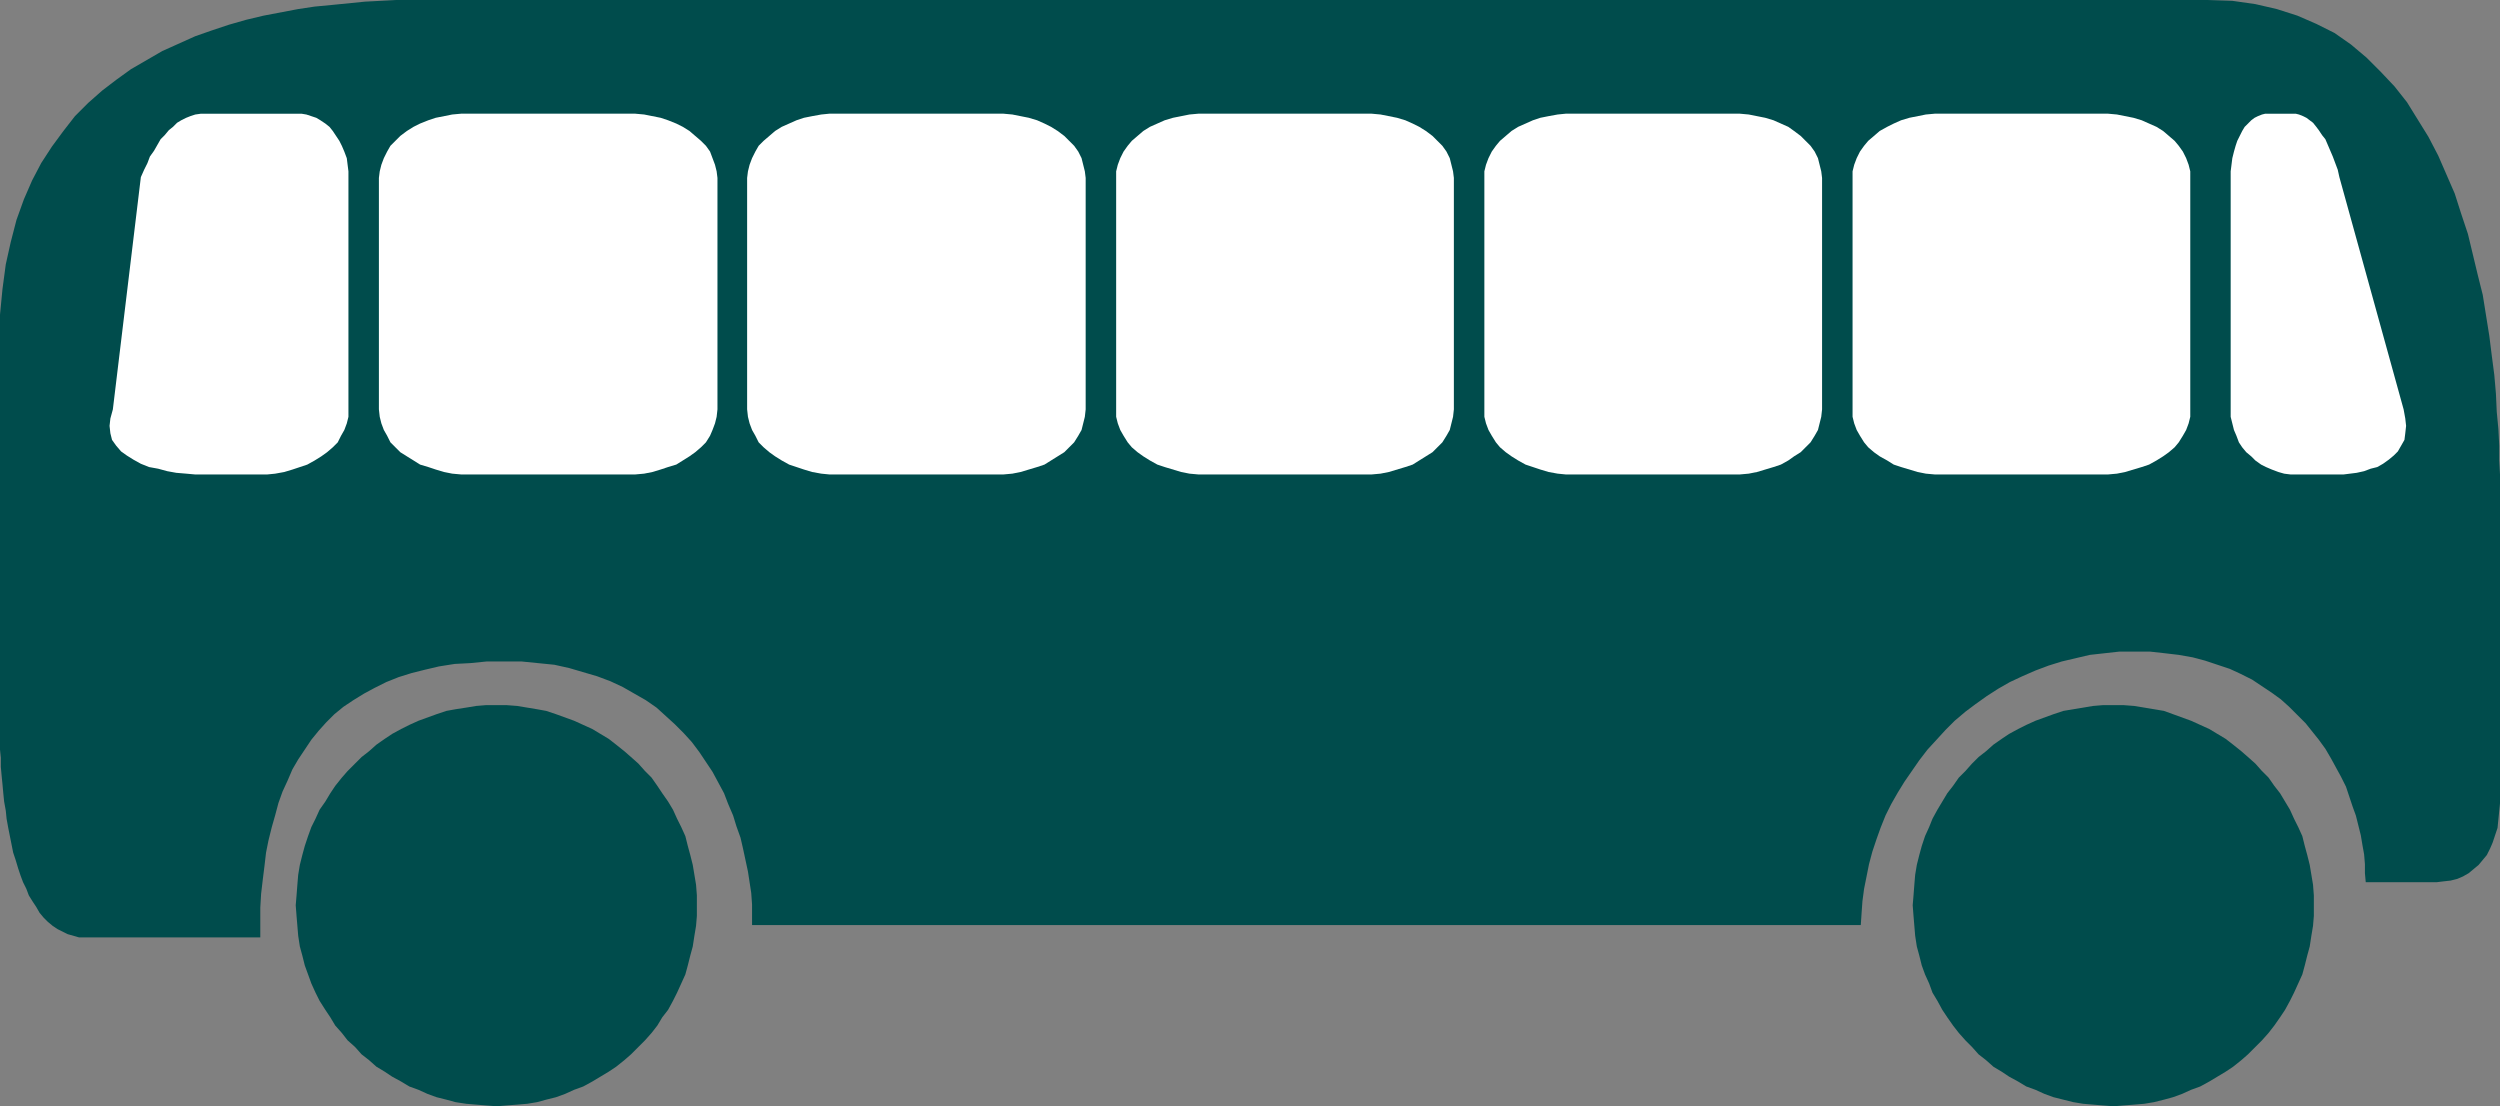
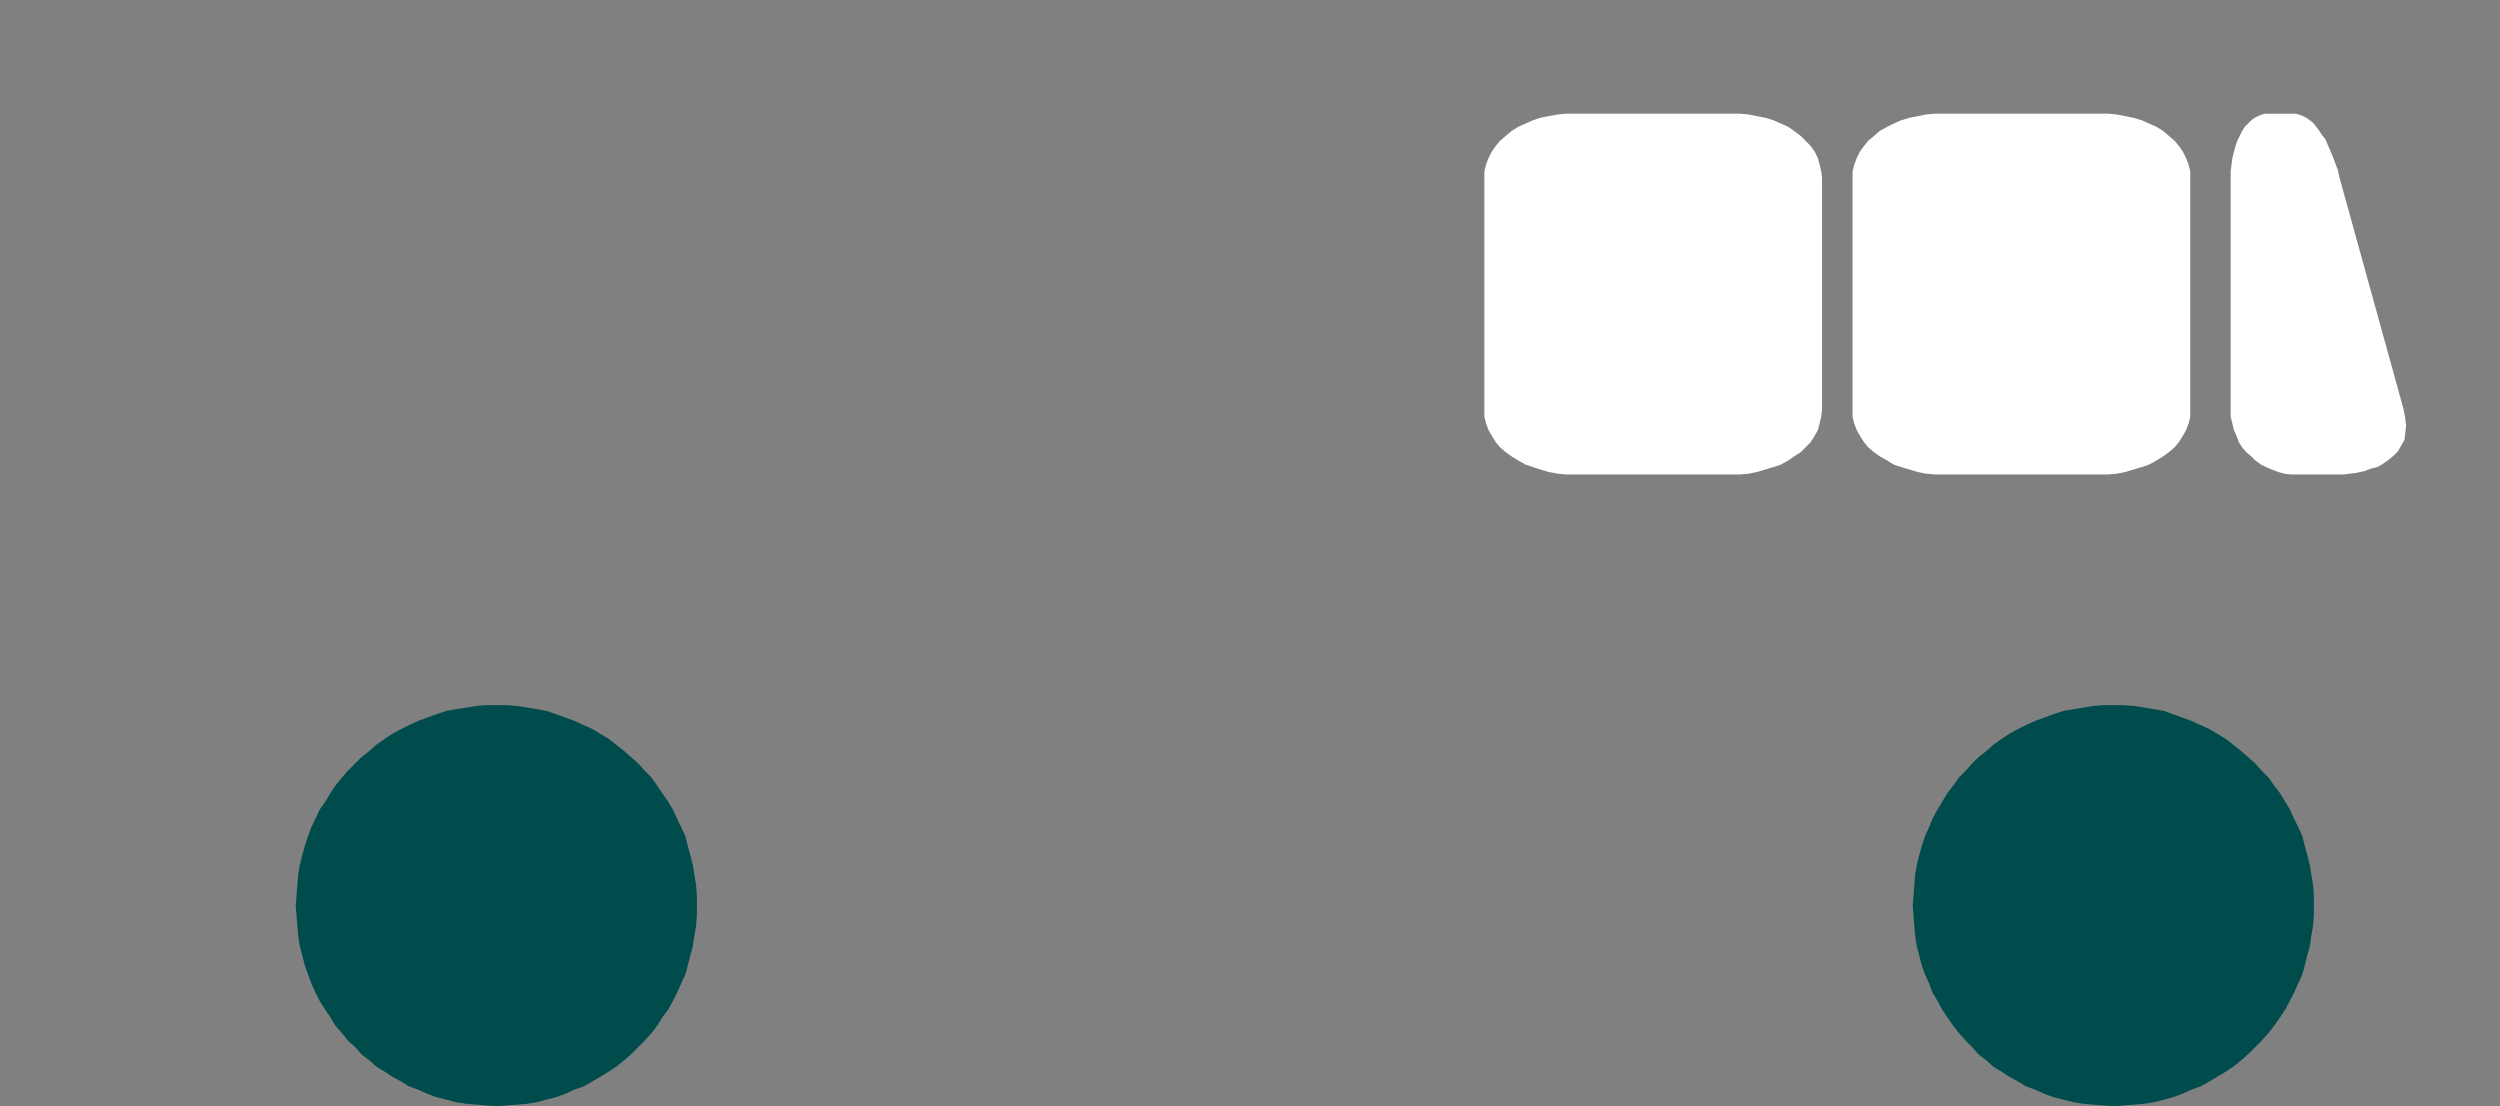
<svg xmlns="http://www.w3.org/2000/svg" xmlns:ns1="http://sodipodi.sourceforge.net/DTD/sodipodi-0.dtd" xmlns:ns2="http://www.inkscape.org/namespaces/inkscape" version="1.0" width="129.766mm" height="57.422mm" id="svg10" ns1:docname="Bus Service.wmf">
  <rect width="100%" height="100%" fill="#808080" stroke="none" />
  <ns1:namedview id="namedview10" pagecolor="#ffffff" bordercolor="#000000" borderopacity="0.25" ns2:showpageshadow="2" ns2:pageopacity="0.0" ns2:pagecheckerboard="0" ns2:deskcolor="#d1d1d1" ns2:document-units="mm" />
  <defs id="defs1">
    <pattern id="WMFhbasepattern" patternUnits="userSpaceOnUse" width="6" height="6" x="0" y="0" />
  </defs>
-   <path style="fill:#004c4c;fill-opacity:1;fill-rule:evenodd;stroke:none" d="M 433.088,0 H 83.547 80.638 77.73 l -3.07,0.162 -3.07,0.162 -3.232,0.323 -3.232,0.323 -3.394,0.323 -3.232,0.485 -3.394,0.646 -3.394,0.646 -3.394,0.808 -3.394,0.97 -3.394,1.131 -3.232,1.131 -3.232,1.454 -3.232,1.454 -3.07,1.778 -3.07,1.778 -2.909,2.101 -2.747,2.101 -2.747,2.424 -2.586,2.586 -2.262,2.909 L 10.181,28.765 8.08,31.997 6.302,35.391 4.686,39.107 3.232,43.147 2.101,47.511 1.131,51.874 0.485,56.722 0,61.731 v 80.316 1.616 1.616 1.778 l 0.162,1.616 v 1.778 l 0.162,1.778 0.162,1.616 0.162,1.778 0.162,1.616 0.323,1.778 0.162,1.616 0.323,1.778 0.323,1.616 0.323,1.616 0.323,1.616 0.485,1.454 0.485,1.616 0.485,1.454 0.485,1.293 0.646,1.293 0.485,1.293 0.808,1.293 0.646,0.97 0.646,1.131 0.808,0.97 0.808,0.808 0.97,0.808 0.97,0.646 0.97,0.485 0.97,0.485 1.131,0.323 1.131,0.323 h 35.552 v -2.909 -2.909 l 0.162,-2.747 0.323,-2.747 0.323,-2.586 0.323,-2.747 0.485,-2.424 0.646,-2.586 0.646,-2.262 0.646,-2.424 0.808,-2.262 0.97,-2.101 0.97,-2.262 1.131,-1.939 1.293,-1.939 1.293,-1.939 1.454,-1.778 1.454,-1.616 1.616,-1.616 1.778,-1.454 1.939,-1.293 2.101,-1.293 2.101,-1.131 2.262,-1.131 2.424,-0.97 2.586,-0.808 2.586,-0.646 2.747,-0.646 3.07,-0.485 3.07,-0.162 3.232,-0.323 h 3.394 3.394 l 3.232,0.323 3.232,0.323 2.909,0.646 2.747,0.808 2.747,0.808 2.586,0.97 2.424,1.131 2.262,1.293 2.262,1.293 2.101,1.454 1.778,1.616 1.778,1.616 1.778,1.778 1.616,1.778 1.454,1.939 1.293,1.939 1.293,1.939 1.131,2.101 1.131,2.101 0.808,2.101 0.97,2.262 0.646,2.101 0.808,2.262 0.485,2.101 0.485,2.262 0.485,2.262 0.323,2.101 0.323,2.101 0.162,2.262 v 1.939 2.101 h 217.513 l 0.162,-2.424 0.162,-2.262 0.323,-2.424 0.485,-2.424 0.485,-2.424 0.646,-2.424 0.808,-2.424 0.808,-2.262 0.97,-2.424 1.131,-2.262 1.293,-2.262 1.293,-2.101 1.454,-2.101 1.454,-2.101 1.616,-2.101 1.778,-1.939 1.778,-1.939 1.778,-1.778 2.101,-1.778 1.939,-1.454 2.262,-1.616 2.262,-1.454 2.262,-1.293 2.424,-1.131 2.586,-1.131 2.586,-0.97 2.586,-0.808 2.747,-0.646 2.747,-0.646 2.909,-0.323 2.909,-0.323 h 3.07 2.909 l 2.909,0.323 2.747,0.323 2.747,0.485 2.424,0.646 2.424,0.808 2.424,0.808 2.101,0.97 2.262,1.131 1.939,1.293 1.939,1.293 1.778,1.293 1.616,1.454 1.616,1.616 1.616,1.616 1.293,1.616 1.293,1.616 1.293,1.778 1.131,1.939 0.97,1.778 0.97,1.778 0.97,1.939 0.646,1.939 0.646,1.939 0.646,1.778 0.485,1.939 0.485,1.939 0.323,1.939 0.323,1.778 0.162,1.939 v 1.778 l 0.162,1.778 h 13.898 l 1.293,-0.162 1.454,-0.162 1.293,-0.323 1.131,-0.485 1.131,-0.646 0.97,-0.808 0.97,-0.808 0.808,-0.97 0.808,-0.97 0.646,-1.293 0.485,-1.131 0.485,-1.454 0.485,-1.454 0.162,-1.616 0.162,-1.616 0.162,-1.616 V 95.829 93.244 l -0.162,-2.909 v -2.909 l -0.162,-3.232 -0.323,-3.394 -0.162,-3.555 -0.323,-3.717 -0.485,-3.717 -0.485,-3.878 -0.646,-4.04 -0.646,-4.04 -0.97,-3.878 -0.97,-4.04 -0.97,-4.04 -1.293,-3.878 -1.293,-4.04 -1.616,-3.717 -1.616,-3.717 -1.939,-3.717 -2.101,-3.394 -2.101,-3.394 -2.424,-3.07 -2.747,-2.909 -2.747,-2.747 -3.07,-2.586 -3.232,-2.262 -3.555,-1.778 -3.717,-1.616 -4.04,-1.293 -4.202,-0.97 -4.525,-0.646 z" id="path1" />
  <path style="fill:#004c4c;fill-opacity:1;fill-rule:evenodd;stroke:none" d="m 414.665,217.03 -2.101,-0.162 -1.939,-0.162 -1.939,-0.162 -1.939,-0.323 -1.939,-0.485 -1.939,-0.485 -1.778,-0.646 -1.778,-0.808 -1.778,-0.646 -1.616,-0.97 -1.778,-0.97 -1.454,-0.97 -1.616,-0.97 -1.454,-1.293 -1.454,-1.131 -1.293,-1.454 -1.293,-1.293 -1.293,-1.454 -1.131,-1.454 -1.131,-1.616 -0.97,-1.454 -0.97,-1.778 -0.97,-1.616 -0.646,-1.778 -0.808,-1.778 -0.646,-1.778 -0.485,-1.939 -0.485,-1.778 -0.323,-2.101 -0.162,-1.939 -0.162,-1.939 -0.162,-2.101 0.162,-1.939 0.162,-2.101 0.162,-1.939 0.323,-1.939 0.485,-1.939 0.485,-1.778 0.646,-1.939 0.808,-1.778 0.646,-1.616 0.97,-1.778 0.97,-1.616 0.97,-1.616 1.131,-1.454 1.131,-1.616 1.293,-1.293 1.293,-1.454 1.293,-1.293 1.454,-1.131 1.454,-1.293 1.616,-1.131 1.454,-0.97 1.778,-0.97 1.616,-0.808 1.778,-0.808 1.778,-0.646 1.778,-0.646 1.939,-0.646 1.939,-0.323 1.939,-0.323 1.939,-0.323 1.939,-0.162 h 2.101 1.939 l 2.101,0.162 1.939,0.323 1.939,0.323 1.939,0.323 1.778,0.646 1.778,0.646 1.778,0.646 1.778,0.808 1.778,0.808 1.616,0.97 1.616,0.97 1.454,1.131 1.616,1.293 1.293,1.131 1.454,1.293 1.293,1.454 1.293,1.293 1.131,1.616 1.131,1.454 0.97,1.616 0.97,1.616 0.808,1.778 0.808,1.616 0.808,1.778 0.485,1.939 0.485,1.778 0.485,1.939 0.323,1.939 0.323,1.939 0.162,2.101 v 1.939 2.101 l -0.162,1.939 -0.323,1.939 -0.323,2.101 -0.485,1.778 -0.485,1.939 -0.485,1.778 -0.808,1.778 -0.808,1.778 -0.808,1.616 -0.97,1.778 -0.97,1.454 -1.131,1.616 -1.131,1.454 -1.293,1.454 -1.293,1.293 -1.454,1.454 -1.293,1.131 -1.616,1.293 -1.454,0.97 -1.616,0.97 -1.616,0.97 -1.778,0.97 -1.778,0.646 -1.778,0.808 -1.778,0.646 -1.778,0.485 -1.939,0.485 -1.939,0.323 -1.939,0.162 -2.101,0.162 z" id="path2" />
  <path style="fill:#004c4c;fill-opacity:1;fill-rule:evenodd;stroke:none" d="m 97.445,217.03 -2.101,-0.162 -1.939,-0.162 -1.939,-0.162 -2.101,-0.323 -1.778,-0.485 -1.939,-0.485 -1.778,-0.646 -1.778,-0.808 -1.778,-0.646 -1.616,-0.97 -1.778,-0.97 -1.454,-0.97 -1.616,-0.97 -1.454,-1.293 -1.454,-1.131 -1.293,-1.454 -1.454,-1.293 -1.131,-1.454 -1.293,-1.454 -0.97,-1.616 -0.97,-1.454 -1.131,-1.778 -0.808,-1.616 -0.808,-1.778 -0.646,-1.778 -0.646,-1.778 -0.485,-1.939 -0.485,-1.778 -0.323,-2.101 -0.162,-1.939 -0.162,-1.939 -0.162,-2.101 0.162,-1.939 0.162,-2.101 0.162,-1.939 0.323,-1.939 0.485,-1.939 0.485,-1.778 0.646,-1.939 0.646,-1.778 0.808,-1.616 0.808,-1.778 1.131,-1.616 0.97,-1.616 0.97,-1.454 1.293,-1.616 1.131,-1.293 1.454,-1.454 1.293,-1.293 1.454,-1.131 1.454,-1.293 1.616,-1.131 1.454,-0.97 1.778,-0.97 1.616,-0.808 1.778,-0.808 1.778,-0.646 1.778,-0.646 1.939,-0.646 1.778,-0.323 2.101,-0.323 1.939,-0.323 1.939,-0.162 h 2.101 1.939 l 2.101,0.162 1.939,0.323 1.939,0.323 1.778,0.323 1.939,0.646 1.778,0.646 1.778,0.646 1.778,0.808 1.778,0.808 1.616,0.97 1.616,0.97 1.454,1.131 1.616,1.293 1.293,1.131 1.454,1.293 1.293,1.454 1.293,1.293 1.131,1.616 0.97,1.454 1.131,1.616 0.97,1.616 0.808,1.778 0.808,1.616 0.808,1.778 0.485,1.939 0.485,1.778 0.485,1.939 0.323,1.939 0.323,1.939 0.162,2.101 v 1.939 2.101 l -0.162,1.939 -0.323,1.939 -0.323,2.101 -0.485,1.778 -0.485,1.939 -0.485,1.778 -0.808,1.778 -0.808,1.778 -0.808,1.616 -0.97,1.778 -1.131,1.454 -0.97,1.616 -1.131,1.454 -1.293,1.454 -1.293,1.293 -1.454,1.454 -1.293,1.131 -1.616,1.293 -1.454,0.97 -1.616,0.97 -1.616,0.97 -1.778,0.97 -1.778,0.646 -1.778,0.808 -1.778,0.646 -1.939,0.485 -1.778,0.485 -1.939,0.323 -1.939,0.162 -2.101,0.162 z" id="path3" />
  <path style="fill:#ffffff;fill-opacity:1;fill-rule:evenodd;stroke:none" d="m 381.214,93.082 h -1.616 l -1.778,-0.162 -1.616,-0.323 -1.616,-0.485 -1.616,-0.485 -1.454,-0.485 -1.293,-0.808 -1.454,-0.808 -1.131,-0.808 -1.131,-0.97 -0.808,-0.97 -0.808,-1.293 -0.646,-1.131 -0.485,-1.293 -0.323,-1.293 V 80.316 34.906 33.613 l 0.323,-1.293 0.485,-1.293 0.646,-1.293 0.808,-1.131 0.808,-0.97 1.131,-0.97 1.131,-0.97 1.454,-0.808 1.293,-0.646 1.454,-0.646 1.616,-0.485 1.616,-0.323 1.616,-0.323 1.778,-0.162 h 1.616 30.704 1.616 l 1.778,0.162 1.616,0.323 1.616,0.323 1.616,0.485 1.454,0.646 1.454,0.646 1.293,0.808 1.131,0.97 1.131,0.97 0.808,0.97 0.808,1.131 0.646,1.293 0.485,1.293 0.323,1.293 v 1.293 45.41 1.454 l -0.323,1.293 -0.485,1.293 -0.646,1.131 -0.808,1.293 -0.808,0.97 -1.131,0.97 -1.131,0.808 -1.293,0.808 -1.454,0.808 -1.454,0.485 -1.616,0.485 -1.616,0.485 -1.616,0.323 -1.778,0.162 h -1.616 z" id="path4" />
  <path style="fill:#ffffff;fill-opacity:1;fill-rule:evenodd;stroke:none" d="m 308.979,93.082 h -1.778 l -1.616,-0.162 -1.778,-0.323 -1.616,-0.485 -1.454,-0.485 -1.454,-0.485 -1.454,-0.808 -1.293,-0.808 -1.131,-0.808 -1.131,-0.97 -0.808,-0.97 -0.808,-1.293 -0.646,-1.131 -0.485,-1.293 -0.323,-1.293 V 80.316 34.906 33.613 l 0.323,-1.293 0.485,-1.293 0.646,-1.293 0.808,-1.131 0.808,-0.97 1.131,-0.97 1.131,-0.97 1.293,-0.808 1.454,-0.646 1.454,-0.646 1.454,-0.485 1.616,-0.323 1.778,-0.323 1.616,-0.162 h 1.778 30.704 1.616 l 1.778,0.162 1.616,0.323 1.616,0.323 1.616,0.485 1.454,0.646 1.454,0.646 1.131,0.808 1.293,0.97 0.97,0.97 0.97,0.97 0.808,1.131 0.646,1.293 0.323,1.293 0.323,1.293 0.162,1.293 v 45.41 l -0.162,1.454 -0.323,1.293 -0.323,1.293 -0.646,1.131 -0.808,1.293 -0.97,0.97 -0.97,0.97 -1.293,0.808 -1.131,0.808 -1.454,0.808 -1.454,0.485 -1.616,0.485 -1.616,0.485 -1.616,0.323 -1.778,0.162 h -1.616 z" id="path5" />
-   <path style="fill:#ffffff;fill-opacity:1;fill-rule:evenodd;stroke:none" d="m 236.744,93.082 h -1.616 l -1.778,-0.162 -1.616,-0.323 -1.616,-0.485 -1.616,-0.485 -1.454,-0.485 -1.454,-0.808 -1.293,-0.808 -1.131,-0.808 -1.131,-0.97 -0.808,-0.97 -0.808,-1.293 -0.646,-1.131 -0.485,-1.293 -0.323,-1.293 V 80.316 34.906 33.613 l 0.323,-1.293 0.485,-1.293 0.646,-1.293 0.808,-1.131 0.808,-0.97 1.131,-0.97 1.131,-0.97 1.293,-0.808 1.454,-0.646 1.454,-0.646 1.616,-0.485 1.616,-0.323 1.616,-0.323 1.778,-0.162 h 1.616 30.542 1.778 l 1.778,0.162 1.616,0.323 1.616,0.323 1.616,0.485 1.454,0.646 1.293,0.646 1.293,0.808 1.293,0.97 0.97,0.97 0.97,0.97 0.808,1.131 0.646,1.293 0.323,1.293 0.323,1.293 0.162,1.293 v 45.41 l -0.162,1.454 -0.323,1.293 -0.323,1.293 -0.646,1.131 -0.808,1.293 -0.97,0.97 -0.97,0.97 -1.293,0.808 -1.293,0.808 -1.293,0.808 -1.454,0.485 -1.616,0.485 -1.616,0.485 -1.616,0.323 -1.778,0.162 h -1.778 z" id="path6" />
-   <path style="fill:#ffffff;fill-opacity:1;fill-rule:evenodd;stroke:none" d="m 164.509,93.082 h -1.778 l -1.616,-0.162 -1.778,-0.323 -1.616,-0.485 -1.454,-0.485 -1.454,-0.485 -1.454,-0.808 -1.293,-0.808 -1.131,-0.808 -1.131,-0.97 -0.97,-0.97 -0.646,-1.293 -0.646,-1.131 -0.485,-1.293 -0.323,-1.293 -0.162,-1.454 V 34.906 l 0.162,-1.293 0.323,-1.293 0.485,-1.293 0.646,-1.293 0.646,-1.131 0.97,-0.97 1.131,-0.97 1.131,-0.97 1.293,-0.808 1.454,-0.646 1.454,-0.646 1.454,-0.485 1.616,-0.323 1.778,-0.323 1.616,-0.162 h 1.778 30.542 1.778 l 1.778,0.162 1.616,0.323 1.616,0.323 1.616,0.485 1.454,0.646 1.293,0.646 1.293,0.808 1.293,0.97 0.97,0.97 0.97,0.97 0.808,1.131 0.646,1.293 0.323,1.293 0.323,1.293 0.162,1.293 v 45.41 l -0.162,1.454 -0.323,1.293 -0.323,1.293 -0.646,1.131 -0.808,1.293 -0.97,0.97 -0.97,0.97 -1.293,0.808 -1.293,0.808 -1.293,0.808 -1.454,0.485 -1.616,0.485 -1.616,0.485 -1.616,0.323 -1.778,0.162 h -1.778 z" id="path7" />
-   <path style="fill:#ffffff;fill-opacity:1;fill-rule:evenodd;stroke:none" d="m 92.273,93.082 h -1.778 l -1.778,-0.162 -1.616,-0.323 -1.616,-0.485 -1.454,-0.485 -1.616,-0.485 -1.293,-0.808 -1.293,-0.808 -1.293,-0.808 -0.97,-0.97 -0.97,-0.97 -0.646,-1.293 -0.646,-1.131 -0.485,-1.293 -0.323,-1.293 -0.162,-1.454 V 34.906 l 0.162,-1.293 0.323,-1.293 0.485,-1.293 0.646,-1.293 0.646,-1.131 0.97,-0.97 0.97,-0.97 1.293,-0.97 1.293,-0.808 1.293,-0.646 1.616,-0.646 1.454,-0.485 1.616,-0.323 1.616,-0.323 1.778,-0.162 h 1.778 30.542 1.778 l 1.778,0.162 1.616,0.323 1.616,0.323 1.454,0.485 1.616,0.646 1.293,0.646 1.293,0.808 1.131,0.97 1.131,0.97 0.97,0.97 0.808,1.131 0.485,1.293 0.485,1.293 0.323,1.293 0.162,1.293 v 45.41 l -0.162,1.454 -0.323,1.293 -0.485,1.293 -0.485,1.131 -0.808,1.293 -0.97,0.97 -1.131,0.97 -1.131,0.808 -1.293,0.808 -1.293,0.808 -1.616,0.485 -1.454,0.485 -1.616,0.485 -1.616,0.323 -1.778,0.162 h -1.778 z" id="path8" />
-   <path style="fill:#ffffff;fill-opacity:1;fill-rule:evenodd;stroke:none" d="m 40.077,93.082 h -1.778 l -1.778,-0.162 -1.939,-0.162 -1.778,-0.323 -1.778,-0.485 -1.778,-0.323 -1.616,-0.646 -1.454,-0.808 -1.293,-0.808 -1.131,-0.808 -0.97,-1.131 -0.808,-1.131 -0.323,-1.293 -0.162,-1.454 0.162,-1.454 0.485,-1.778 5.494,-45.571 0.646,-1.454 0.646,-1.293 0.485,-1.293 0.808,-1.131 0.646,-1.131 0.646,-1.131 0.808,-0.808 0.808,-0.97 0.808,-0.646 0.808,-0.808 0.808,-0.485 0.97,-0.485 0.808,-0.323 0.97,-0.323 1.131,-0.162 h 0.97 17.776 0.97 l 0.97,0.162 0.97,0.323 0.97,0.323 0.808,0.485 0.97,0.646 0.808,0.646 0.646,0.808 0.646,0.97 0.646,0.97 0.485,0.97 0.485,1.131 0.485,1.293 0.162,1.293 0.162,1.293 v 1.293 45.41 1.454 l -0.323,1.293 -0.485,1.293 -0.646,1.131 -0.646,1.293 -0.97,0.97 -1.131,0.97 -1.131,0.808 -1.293,0.808 -1.454,0.808 -1.454,0.485 -1.454,0.485 -1.616,0.485 -1.778,0.323 -1.616,0.162 h -1.778 z" id="path9" />
  <path style="fill:#ffffff;fill-opacity:1;fill-rule:evenodd;stroke:none" d="m 458.459,93.082 h 1.293 l 1.293,-0.162 1.293,-0.162 1.454,-0.323 1.293,-0.485 1.293,-0.323 1.131,-0.646 1.131,-0.808 0.97,-0.808 0.808,-0.808 0.646,-1.131 0.646,-1.131 0.162,-1.293 0.162,-1.454 -0.162,-1.454 -0.323,-1.778 -12.605,-45.571 -0.323,-1.454 -0.485,-1.293 -0.485,-1.293 -0.485,-1.131 -0.485,-1.131 -0.485,-1.131 -0.646,-0.808 -0.646,-0.97 -0.485,-0.646 -0.646,-0.808 -0.646,-0.485 -0.646,-0.485 -0.646,-0.323 -0.808,-0.323 -0.646,-0.162 h -0.646 -4.525 -0.808 l -0.646,0.162 -0.808,0.323 -0.646,0.323 -0.646,0.485 -0.646,0.646 -0.646,0.646 -0.485,0.808 -0.485,0.97 -0.485,0.97 -0.323,0.97 -0.323,1.131 -0.323,1.293 -0.162,1.293 -0.162,1.293 v 1.293 45.41 1.454 l 0.323,1.293 0.323,1.293 0.485,1.131 0.485,1.293 0.646,0.97 0.808,0.97 0.97,0.808 0.808,0.808 1.131,0.808 0.97,0.485 1.131,0.485 1.293,0.485 1.131,0.323 1.293,0.162 h 1.293 z" id="path10" />
</svg>